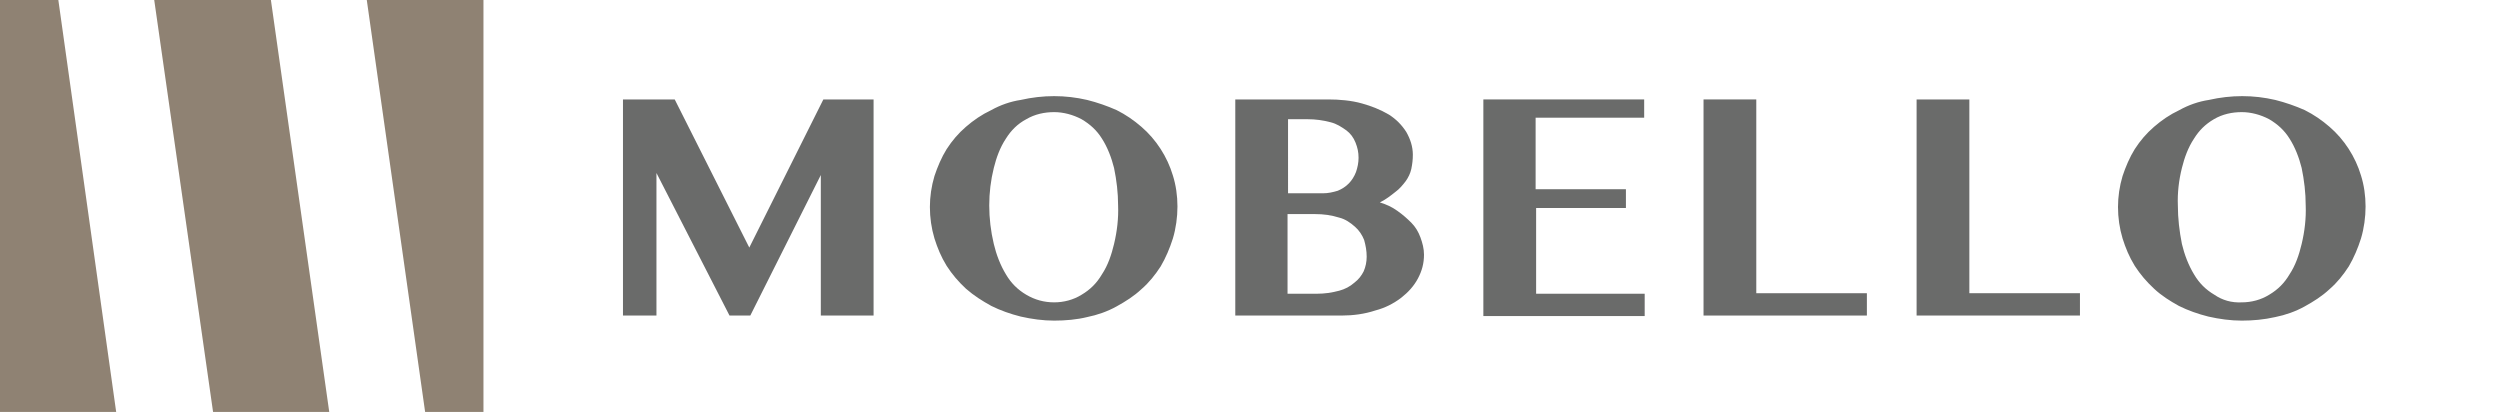
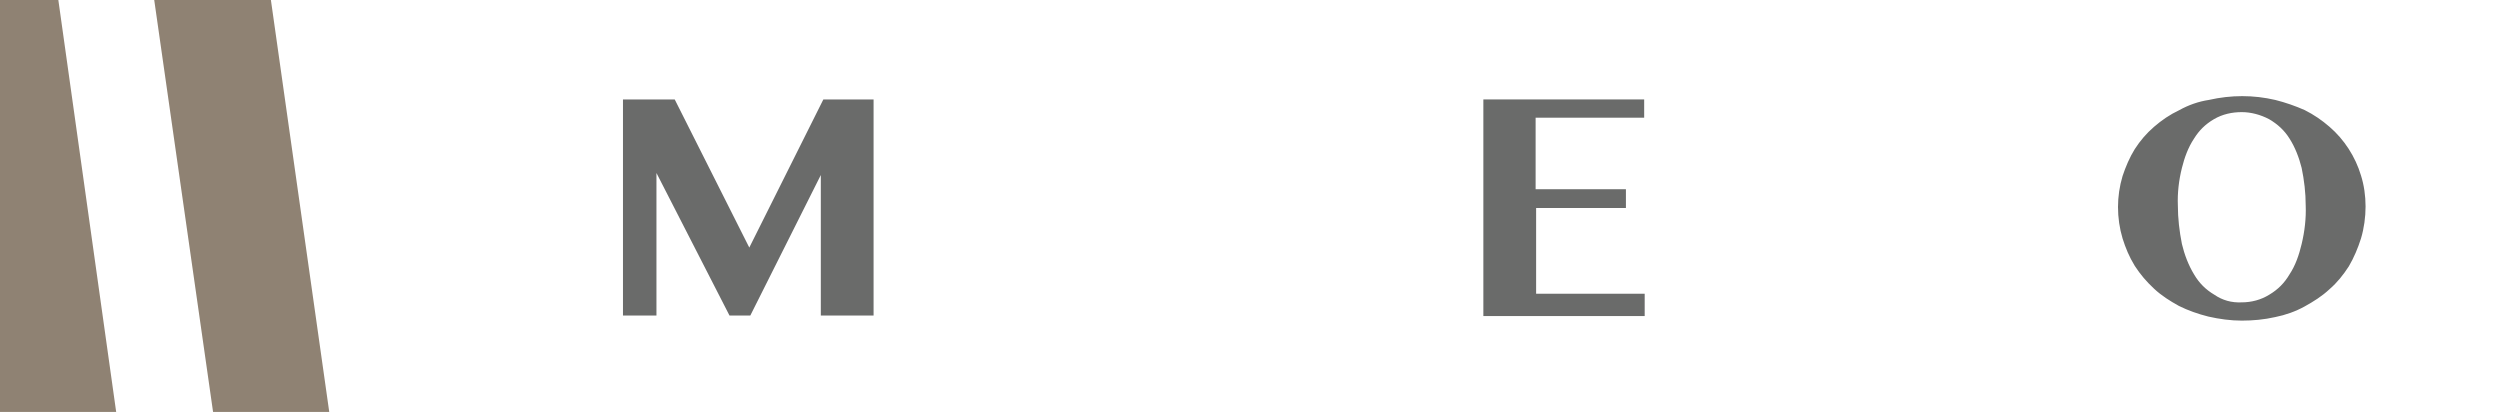
<svg xmlns="http://www.w3.org/2000/svg" id="Layer_1" x="0px" y="0px" viewBox="0 0 492.8 81.2" style="enable-background:new 0 0 492.8 81.2;" xml:space="preserve">
  <style type="text/css">	.st0{fill:#6A6B6A;}	.st1{fill:#8F8273;}</style>
  <g>
    <g>
      <g>
        <g>
          <path class="st0" d="M122.8,19.6H133l14.7,29.2l14.6-29.2h9.9v42.6h-10.4V34.5l-13.9,27.7h-4.1l-14.4-28.1v28.1h-6.6V19.6z" />
-           <path class="st0" d="M207.8,63.2c-2.2,0-4.4-0.3-6.6-0.8c-2-0.5-4-1.2-5.8-2.1c-1.8-1-3.4-2-5-3.4c-1.5-1.4-2.7-2.8-3.8-4.5     c-1.1-1.8-1.8-3.5-2.4-5.4c-0.6-2-0.9-4.1-0.9-6.2c0-2,0.3-4.1,0.9-6.1c0.6-1.8,1.4-3.7,2.4-5.3c1.1-1.7,2.3-3.1,3.8-4.4     c1.5-1.3,3.1-2.4,5-3.3c1.8-1,3.8-1.7,5.8-2c4.4-1,8.8-1,13.1,0c2,0.5,4,1.2,5.8,2c1.8,0.9,3.4,2,4.9,3.3     c2.9,2.5,5.1,5.9,6.2,9.6c0.6,1.9,0.9,4,0.9,6.1s-0.3,4.3-0.9,6.3c-0.6,1.9-1.4,3.8-2.4,5.5c-1.1,1.7-2.3,3.2-3.8,4.5     c-1.5,1.4-3.1,2.4-4.9,3.4c-1.8,1-3.8,1.7-5.8,2.1C212.3,63,210,63.2,207.8,63.2z M207.8,59.6c1.9,0,3.8-0.5,5.4-1.5     c1.7-1,3-2.3,4-4c1.2-1.8,1.9-3.9,2.4-6c0.6-2.5,0.9-5.1,0.8-7.6c0-2.5-0.3-5-0.8-7.4c-0.5-2-1.3-4.1-2.4-5.8     c-1-1.6-2.3-2.8-4-3.8c-1.7-0.9-3.6-1.4-5.4-1.4c-1.9,0-3.8,0.4-5.5,1.4c-1.7,0.9-3,2.2-4,3.8c-1.2,1.8-1.9,3.8-2.4,5.8     c-0.6,2.4-0.9,4.9-0.9,7.4s0.3,5.1,0.9,7.6c0.5,2.1,1.3,4.2,2.4,6c1,1.7,2.3,3,4,4C204,59.1,205.8,59.6,207.8,59.6z" />
-           <path class="st0" d="M243.5,19.6h18.3c2.2,0,4.6,0.2,6.7,0.8c1.8,0.5,3.6,1.2,5.3,2.2c1.4,0.9,2.5,2,3.4,3.4     c0.8,1.4,1.3,2.9,1.3,4.5c0,1-0.1,1.8-0.3,2.8c-0.2,0.9-0.6,1.7-1.1,2.4c-0.6,0.8-1.3,1.6-2,2.1c-1,0.8-1.9,1.5-3.1,2.1     c1.3,0.4,2.4,0.9,3.5,1.7c1,0.7,1.9,1.5,2.7,2.3s1.4,1.8,1.8,2.9s0.7,2.2,0.7,3.4c0,1.7-0.4,3.2-1.2,4.7     c-0.8,1.5-1.9,2.7-3.3,3.8c-1.6,1.2-3.2,2-5.1,2.5c-2.1,0.7-4.4,1-6.6,1h-21L243.5,19.6L243.5,19.6z M253.9,38.1h6.9     c1,0,1.9-0.2,2.9-0.5c1.7-0.7,2.9-1.9,3.6-3.7c0.3-0.9,0.5-1.8,0.5-2.8c0-1.1-0.2-2-0.6-3s-1-1.8-1.8-2.4     c-1-0.7-1.9-1.3-3.1-1.6c-1.5-0.4-3-0.6-4.5-0.6h-3.9V38.1z M253.9,57.9h5.7c1.5,0,2.9-0.2,4.4-0.6c1.1-0.3,2.1-0.8,3-1.6     c0.8-0.6,1.4-1.4,1.8-2.2c0.4-0.9,0.6-1.9,0.6-2.9c0-1.2-0.2-2.2-0.5-3.3c-0.4-1-1-1.9-1.8-2.6c-0.9-0.8-1.9-1.5-3.1-1.8     c-1.6-0.5-3.1-0.7-4.8-0.7h-5.4V57.9z" />
          <path class="st0" d="M324.1,19.6v3.6h-21.4v14.1h17.8V41h-17.7v16.9h21.4v4.4h-31.8V19.6H324.1z" />
-           <path class="st0" d="M335.8,19.6h10.4v38.2h21.8v4.4h-32.2V19.6z" />
-           <path class="st0" d="M377.8,19.6h10.4v38.2H410v4.4h-32.2V19.6z" />
          <path class="st0" d="M441.9,63.2c-2.2,0-4.4-0.3-6.6-0.8c-2-0.5-4-1.2-5.8-2.1c-1.8-1-3.4-2-4.9-3.4c-1.5-1.4-2.7-2.8-3.8-4.5     c-1.1-1.8-1.8-3.5-2.4-5.4c-0.6-2-0.9-4.1-0.9-6.2c0-2,0.3-4.1,0.9-6.1c0.6-1.8,1.4-3.7,2.4-5.3c1.1-1.7,2.3-3.1,3.8-4.4     c1.5-1.3,3.1-2.4,5-3.3c1.8-1,3.8-1.7,5.8-2c4.4-1,8.8-1,13.1,0c2,0.5,4,1.2,5.8,2c1.8,0.9,3.4,2,4.9,3.3     c2.9,2.5,5.1,5.9,6.2,9.6c0.6,1.9,0.9,4,0.9,6.1s-0.3,4.3-0.9,6.3c-0.6,1.9-1.4,3.8-2.4,5.5c-1.1,1.7-2.3,3.2-3.8,4.5     c-1.5,1.4-3.1,2.4-4.9,3.4c-1.8,1-3.8,1.7-5.8,2.1C446.3,63,444.1,63.2,441.9,63.2z M441.9,59.6c1.9,0,3.8-0.5,5.4-1.5     c1.7-1,3-2.3,4-4c1.2-1.8,1.9-3.9,2.4-6c0.6-2.5,0.9-5.1,0.8-7.6c0-2.5-0.3-5-0.8-7.4c-0.5-2-1.3-4.1-2.4-5.8     c-1-1.6-2.3-2.8-4-3.8c-1.7-0.9-3.6-1.4-5.4-1.4c-1.9,0-3.8,0.4-5.5,1.4c-1.7,1-2.9,2.2-3.9,3.8c-1.2,1.8-1.9,3.8-2.4,5.8     c-0.6,2.4-0.9,4.9-0.8,7.4c0,2.5,0.3,5.1,0.8,7.6c0.5,2.1,1.3,4.2,2.4,6c1,1.7,2.3,3,4,4C438.1,59.2,439.9,59.7,441.9,59.6z" />
        </g>
      </g>
      <g>
        <polygon class="st1" points="0,81.2 0,0 11.5,0 22.9,81.2    " />
-         <polygon class="st1" points="95.3,0 95.3,81.2 83.8,81.2 72.3,0    " />
        <polygon class="st1" points="42,81.2 30.4,0 53.4,0 64.9,81.2    " />
      </g>
    </g>
  </g>
</svg>